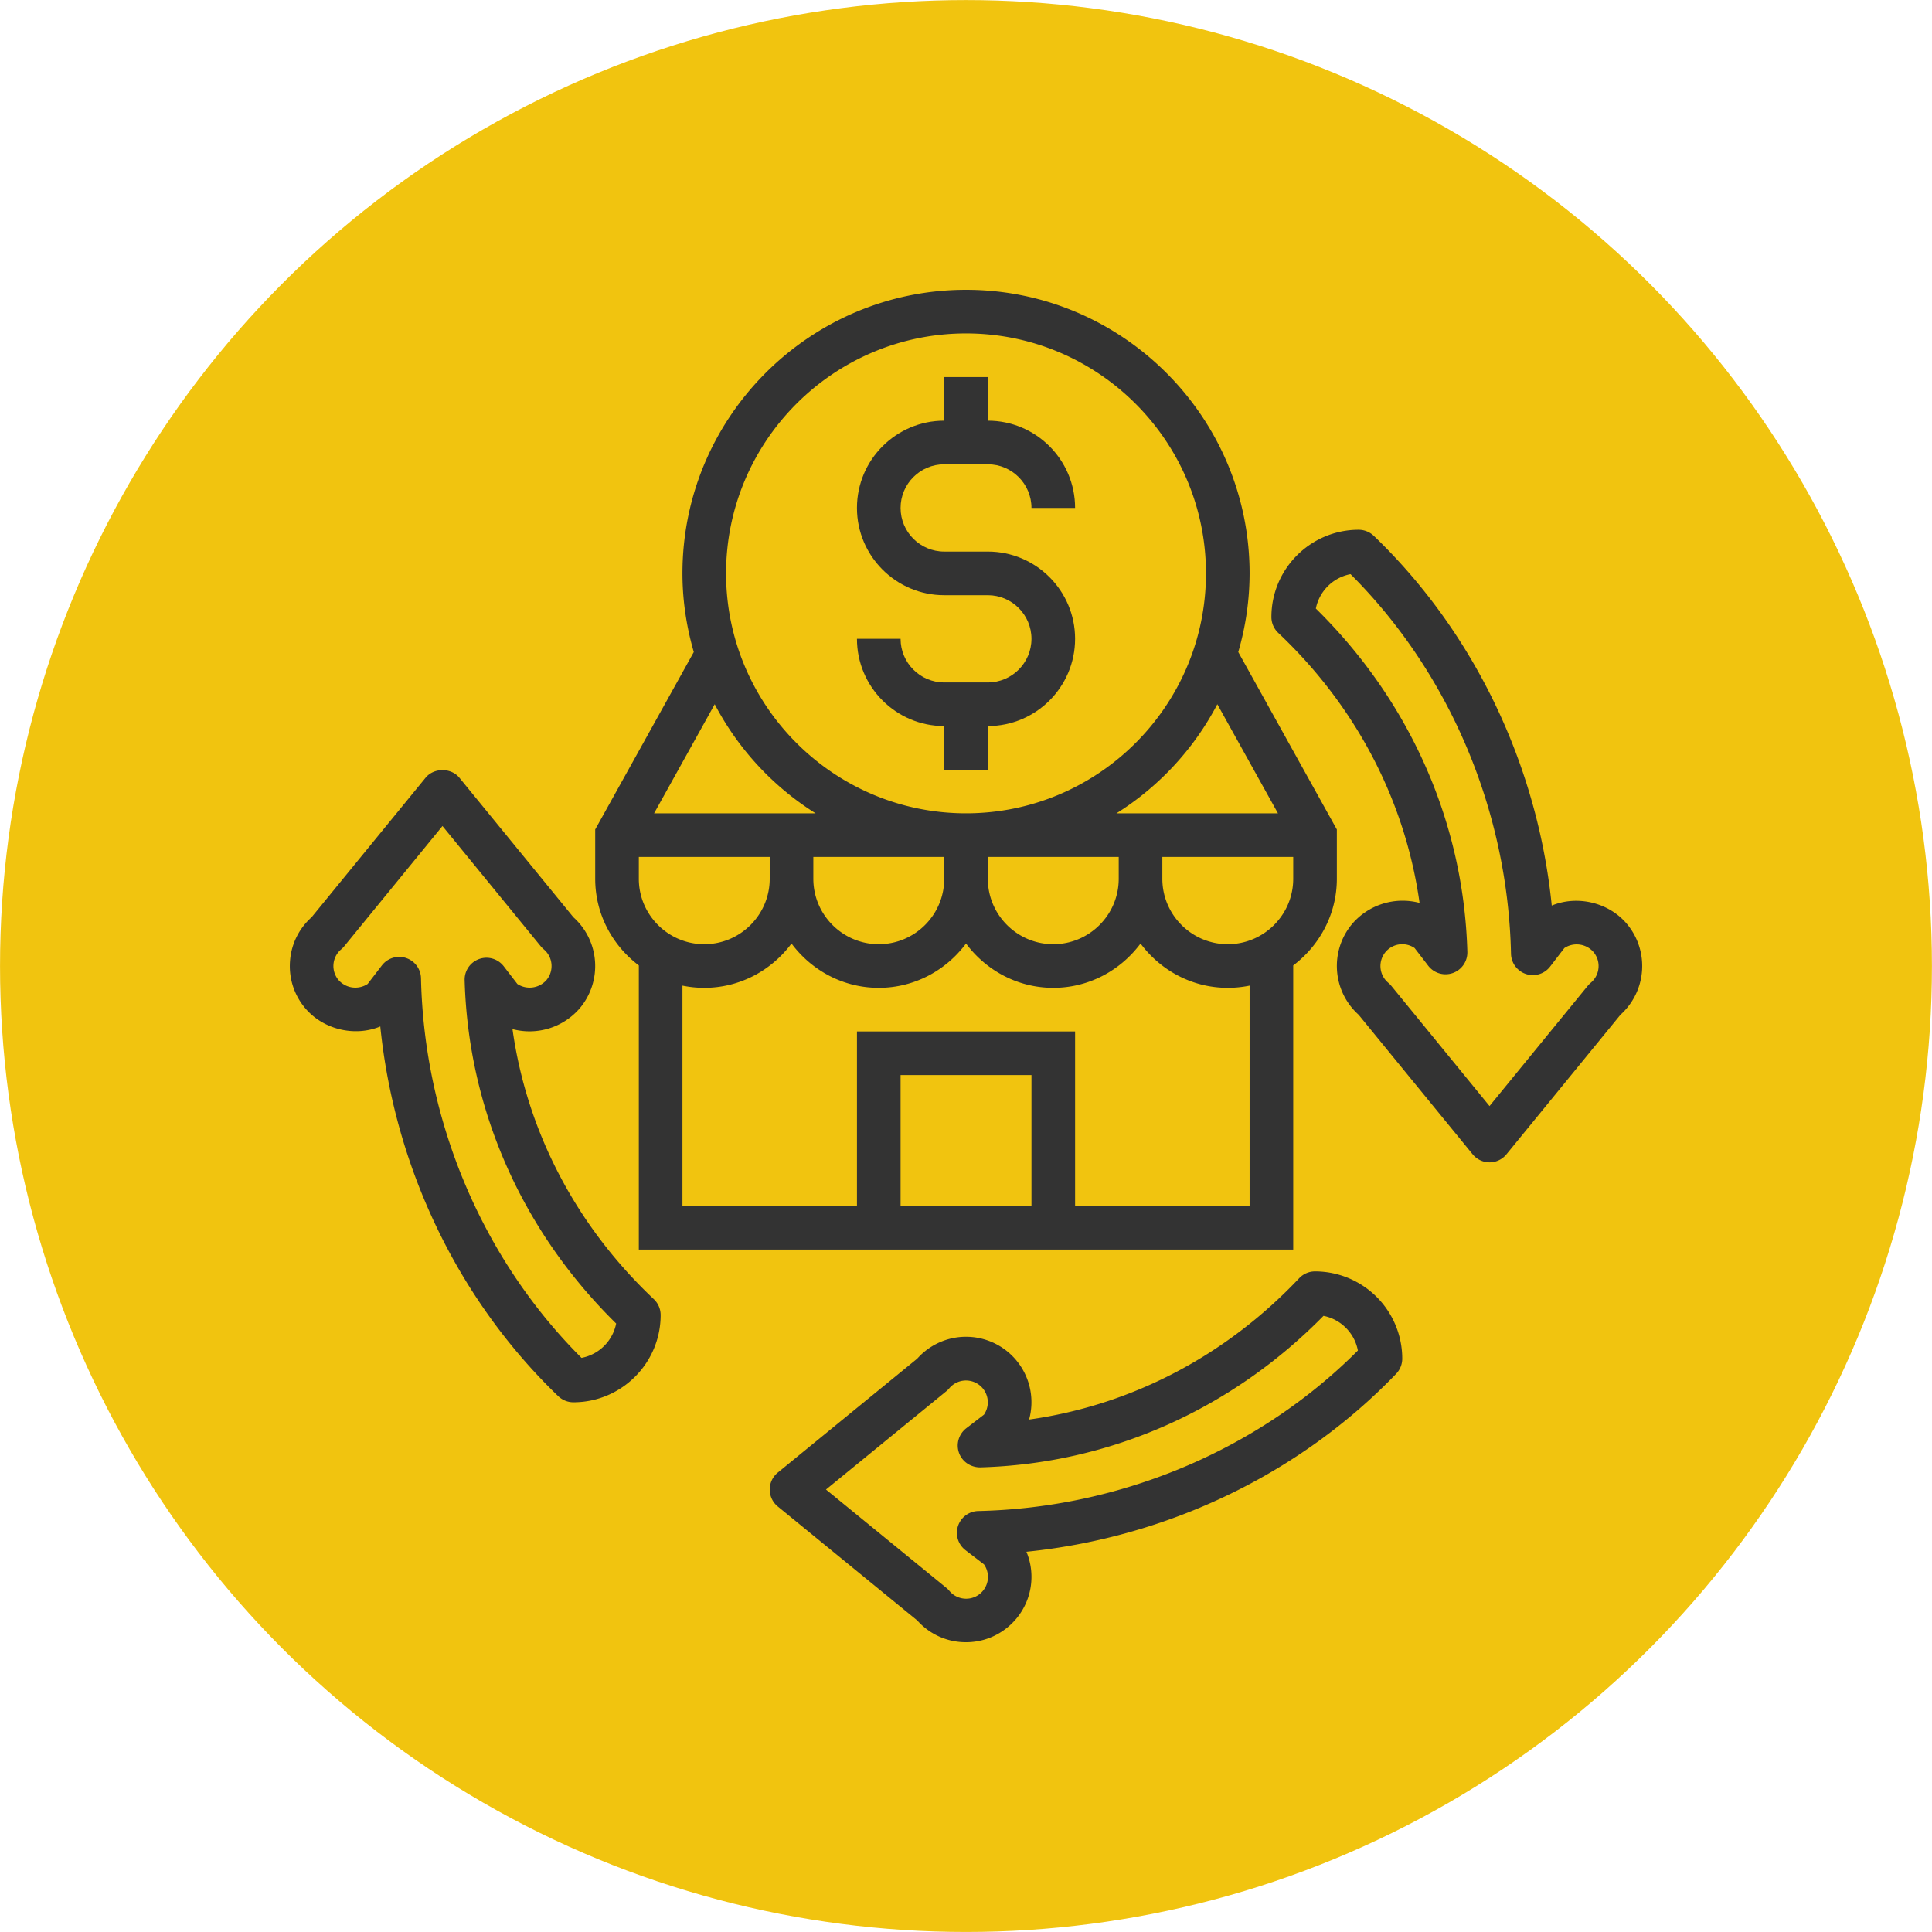
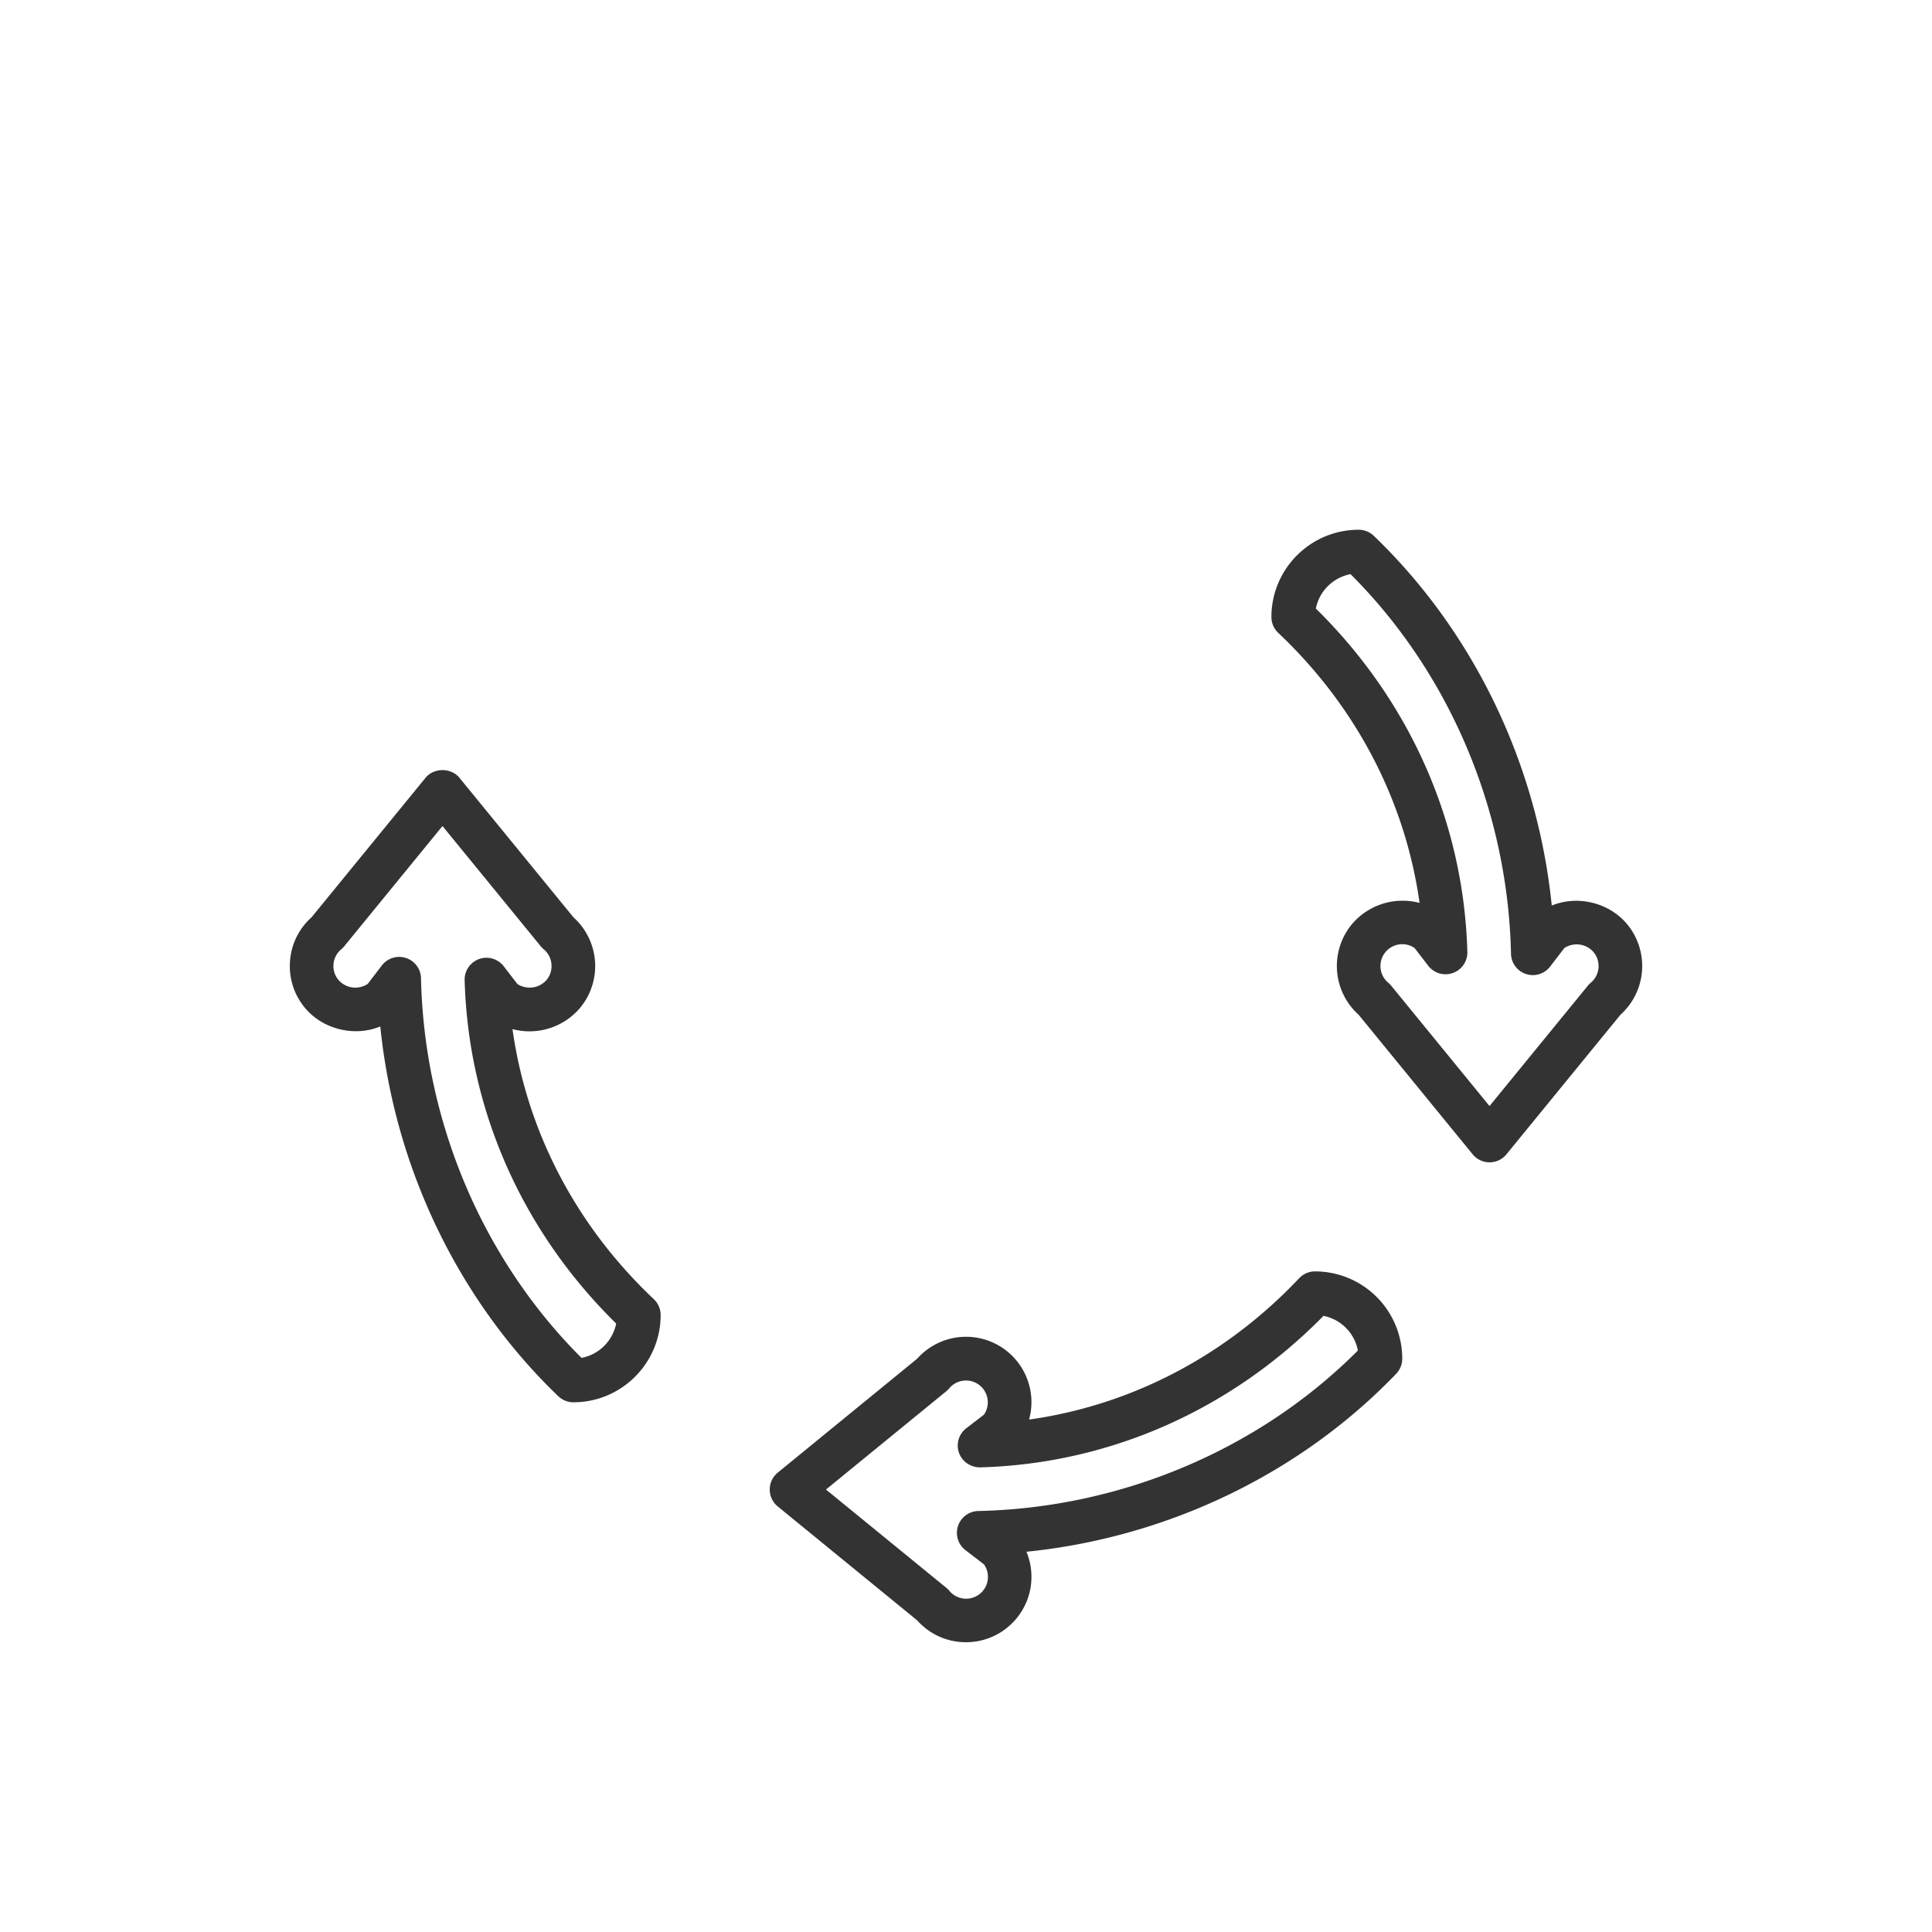
<svg xmlns="http://www.w3.org/2000/svg" width="512" height="512" x="0" y="0" viewBox="0 0 61.997 61.999" style="enable-background:new 0 0 512 512" xml:space="preserve">
-   <circle r="30.998" cx="30.998" cy="31" fill="#f1c40f" />
  <g transform="matrix(0.7,0,0,0.7,9.3,9.3)">
-     <path d="M31.999 18h-2c-1.103 0-2-.897-2-2h-2c0 2.206 1.794 4 4 4v2h2v-2c2.206 0 4-1.794 4-4s-1.794-4-4-4h-2c-1.103 0-2-.897-2-2s.897-2 2-2h2c1.103 0 2 .897 2 2h2c0-2.206-1.794-4-4-4V4h-2v2c-2.206 0-4 1.794-4 4s1.794 4 4 4h2c1.103 0 2 .897 2 2s-.898 2-2 2z" fill="#333333" opacity="1" data-original="#000000" />
-     <path d="M15.999 30.974V44h30V30.974c1.207-.914 2-2.348 2-3.974v-2.259l-4.52-8.135a12.94 12.94 0 0 0 .52-3.606c0-7.168-5.832-13-13-13s-13 5.832-13 13c0 1.252.188 2.46.52 3.606l-4.52 8.134V27c0 1.627.793 3.061 2 3.974zm6-4.974v1c0 1.654-1.346 3-3 3s-3-1.346-3-3v-1zm10 0h6v1c0 1.654-1.346 3-3 3s-3-1.346-3-3zm-8 0h6v1c0 1.654-1.346 3-3 3s-3-1.346-3-3zm10 16h-6v-6h6zm10 0h-8v-8h-10v8h-8V31.899c.323.066.658.101 1 .101 1.641 0 3.088-.806 4-2.031.912 1.225 2.359 2.031 4 2.031s3.088-.806 4-2.031c.912 1.225 2.359 2.031 4 2.031s3.088-.806 4-2.031c.912 1.225 2.359 2.031 4 2.031.342 0 .677-.035 1-.101zm-1-12c-1.654 0-3-1.346-3-3v-1h6v1c0 1.654-1.346 3-3 3zm2.3-6h-7.404a13.07 13.07 0 0 0 4.625-5.001zm-14.3-22c6.065 0 11 4.935 11 11s-4.935 11-11 11-11-4.935-11-11 4.934-11 11-11zm-6.896 22h-7.404l2.779-5.001A13.063 13.063 0 0 0 24.103 24z" fill="#333333" opacity="1" data-original="#000000" />
    <path d="M61.302 29.077c-.824-.988-2.272-1.336-3.451-.848-.652-6.45-3.561-12.534-8.159-16.951a1.004 1.004 0 0 0-.693-.278c-2.206 0-4 1.794-4 4a1 1 0 0 0 .313.727c3.569 3.371 5.822 7.702 6.479 12.38a3.045 3.045 0 0 0-3.098.972 3.004 3.004 0 0 0 .305 4.156l5.227 6.397a.999.999 0 0 0 1.548.001L61 33.235a3.005 3.005 0 0 0 .302-4.158zm-1.663 2.691a1.005 1.005 0 0 0-.134.135l-4.507 5.517-4.507-5.517a1.005 1.005 0 0 0-.134-.135 1 1 0 0 1 1.207-1.592l.625.813a1.001 1.001 0 0 0 1.793-.637c-.165-5.924-2.627-11.495-6.946-15.74a2.006 2.006 0 0 1 1.59-1.577c4.537 4.526 7.213 10.842 7.357 17.405a1 1 0 0 0 1.792.587l.653-.85a1.025 1.025 0 0 1 1.335.181.999.999 0 0 1-.124 1.41zM10.207 33.892a3.035 3.035 0 0 0 3.098-.972A3.003 3.003 0 0 0 13 28.765l-5.227-6.397c-.381-.465-1.168-.465-1.549 0L.997 28.765a2.97 2.97 0 0 0-.985 1.965c-.072.799.17 1.577.684 2.192.825.988 2.271 1.335 3.451.849.653 6.449 3.561 12.534 8.159 16.951.186.178.435.278.693.278 2.206 0 4-1.794 4-4a1 1 0 0 0-.313-.727c-3.571-3.372-5.823-7.702-6.479-12.381zm3.164 15.073C8.834 44.439 6.158 38.123 6.013 31.56a1 1 0 0 0-1.793-.587l-.652.849a1.027 1.027 0 0 1-1.337-.181.998.998 0 0 1 .126-1.408c.049-.041.094-.086.134-.135l4.507-5.516 4.507 5.516c.04.049.085.094.134.135.424.353.48.985.129 1.407a1.03 1.03 0 0 1-1.337.184l-.625-.812a1 1 0 0 0-1.792.638c.165 5.924 2.627 11.496 6.946 15.74a2.002 2.002 0 0 1-1.589 1.575zM46.999 45a1 1 0 0 0-.727.313c-3.372 3.57-7.702 5.822-12.382 6.479a2.998 2.998 0 0 0-5.127-2.793l-6.397 5.227a1.002 1.002 0 0 0 0 1.548l6.397 5.227a2.972 2.972 0 0 0 2.24.998c.701 0 1.373-.242 1.917-.696a2.99 2.99 0 0 0 .848-3.451c6.449-.652 12.534-3.561 16.951-8.159a.999.999 0 0 0 .278-.692A4.001 4.001 0 0 0 46.999 45zM31.558 55.985a1 1 0 0 0-.587 1.792l.85.652a1 1 0 0 1-1.59 1.211.95.95 0 0 0-.135-.134L24.579 55l5.517-4.507a.95.95 0 0 0 .135-.134 1 1 0 0 1 1.591 1.208l-.813.625a1 1 0 0 0-.332 1.127c.146.408.537.665.97.665 5.925-.165 11.496-2.627 15.74-6.946.797.157 1.426.79 1.576 1.59-4.525 4.537-10.841 7.213-17.405 7.357z" fill="#333333" opacity="1" data-original="#000000" />
  </g>
</svg>